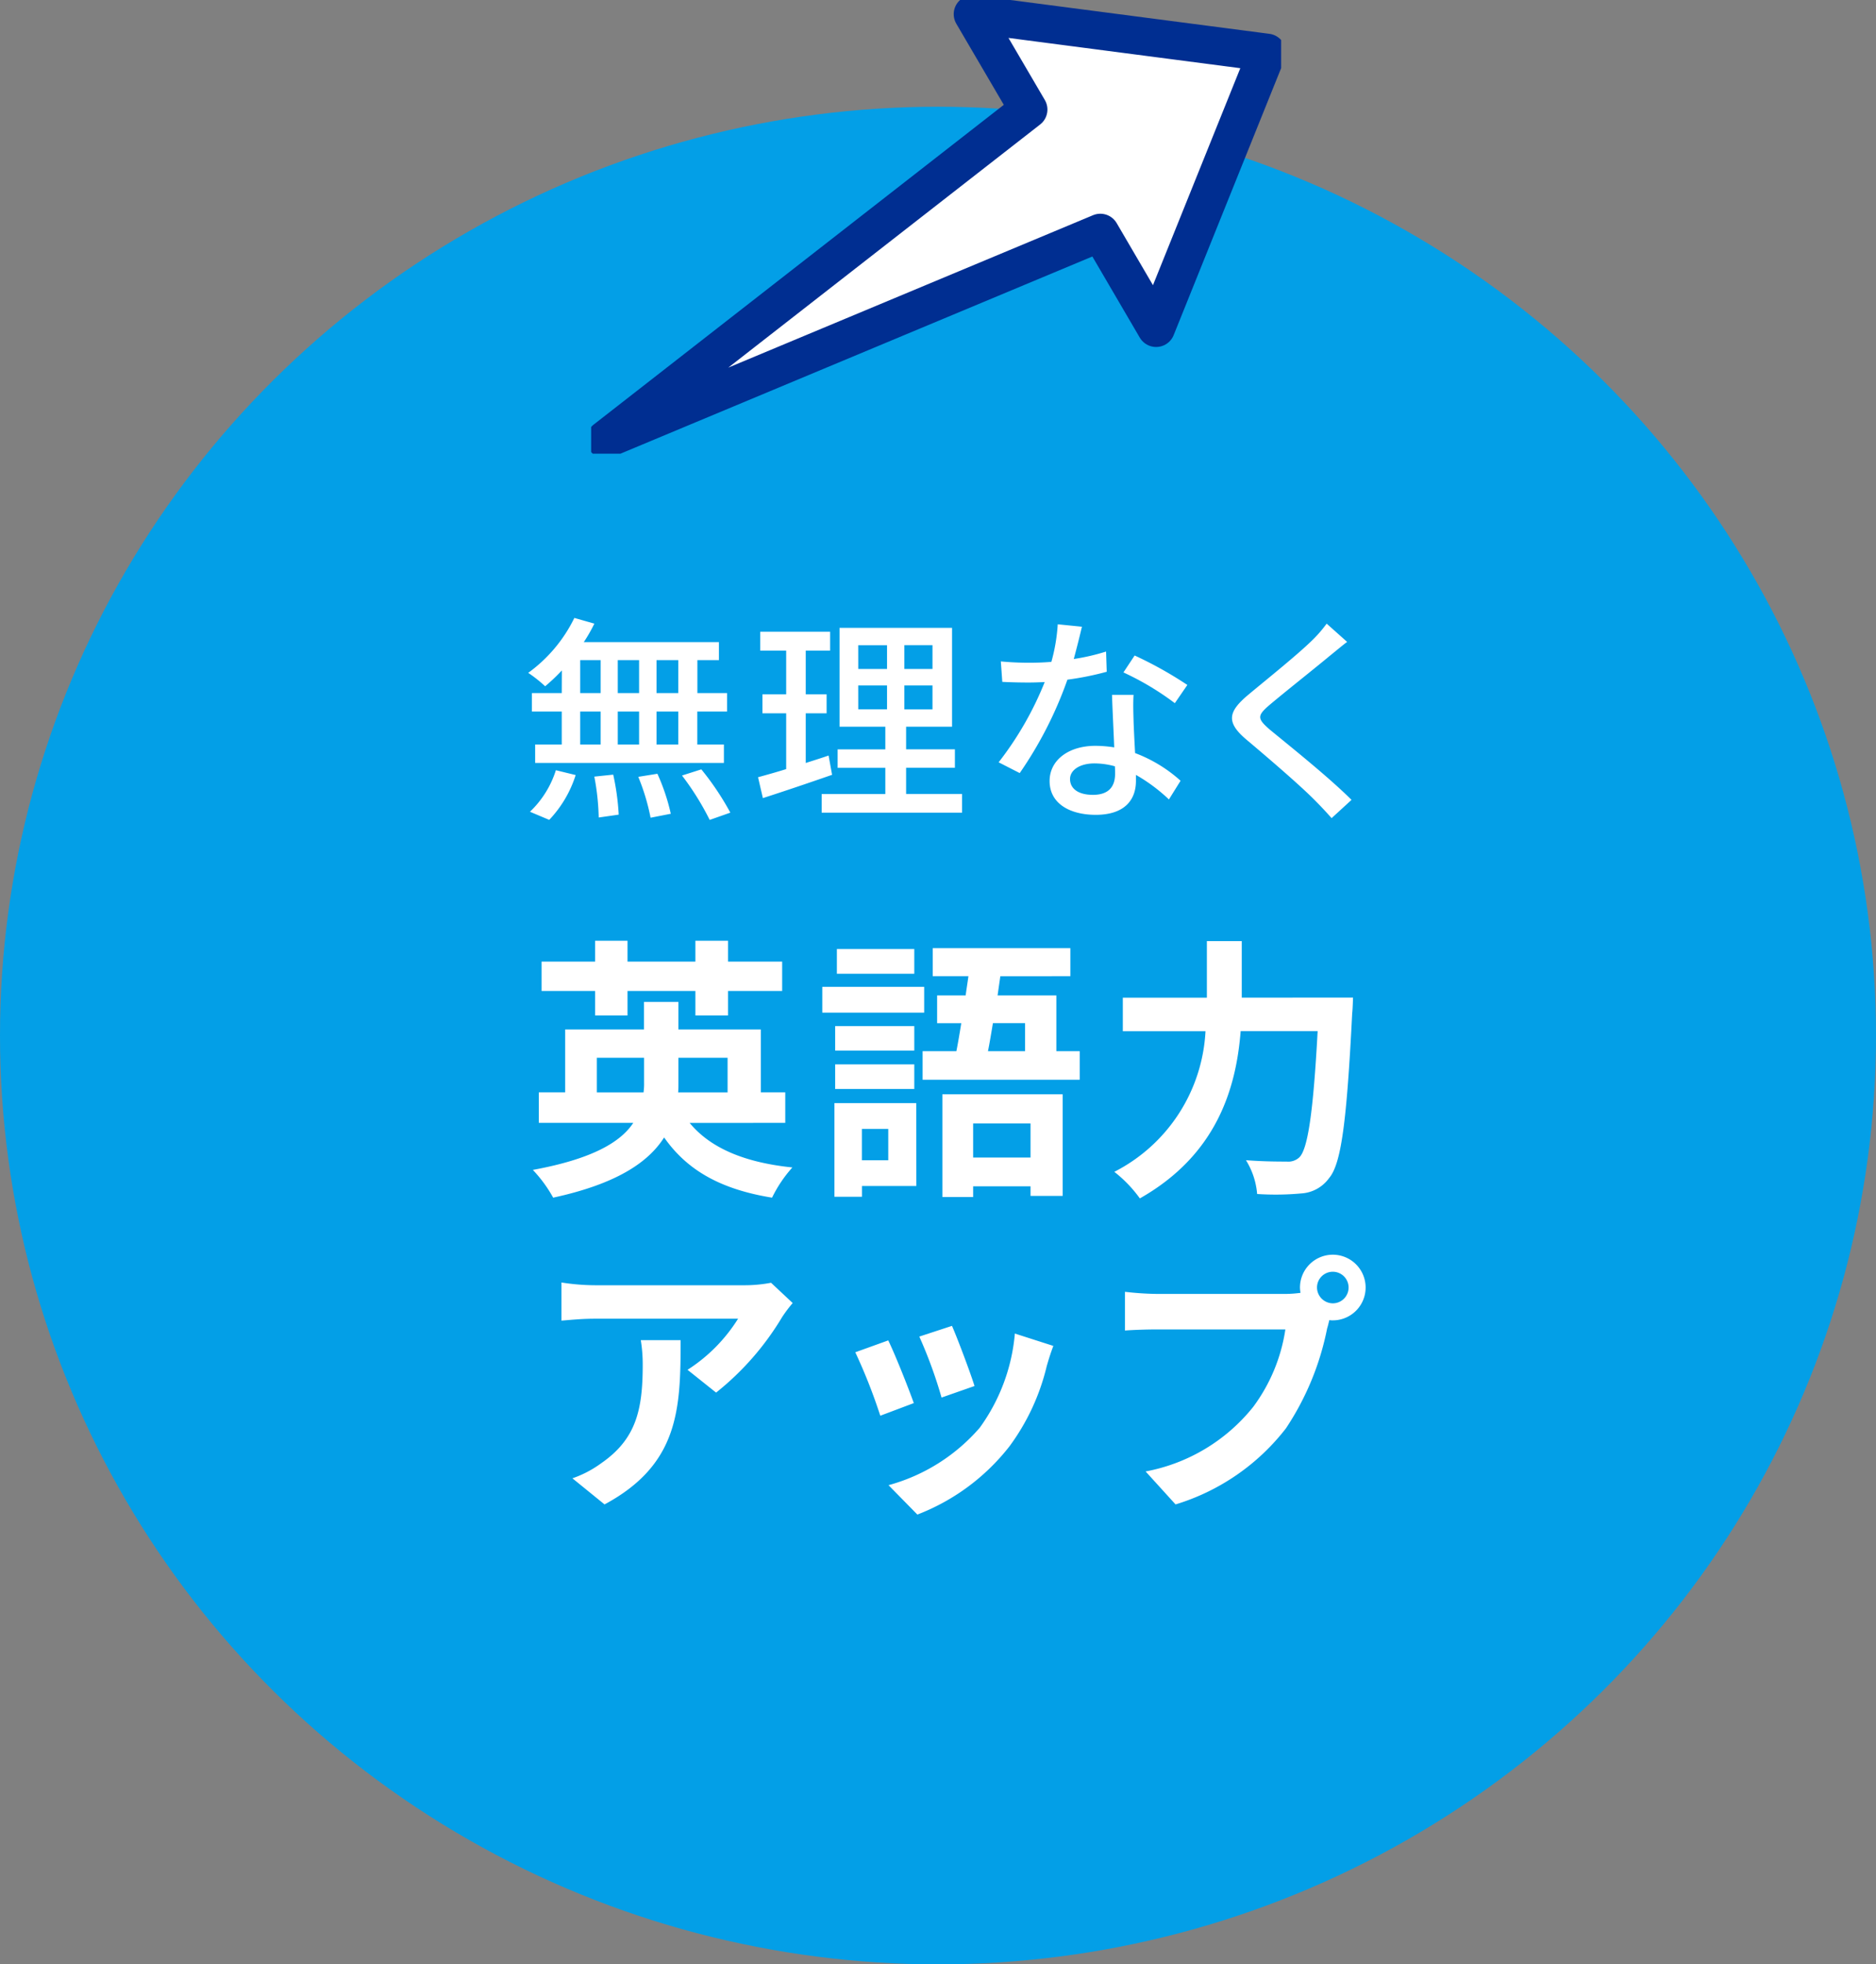
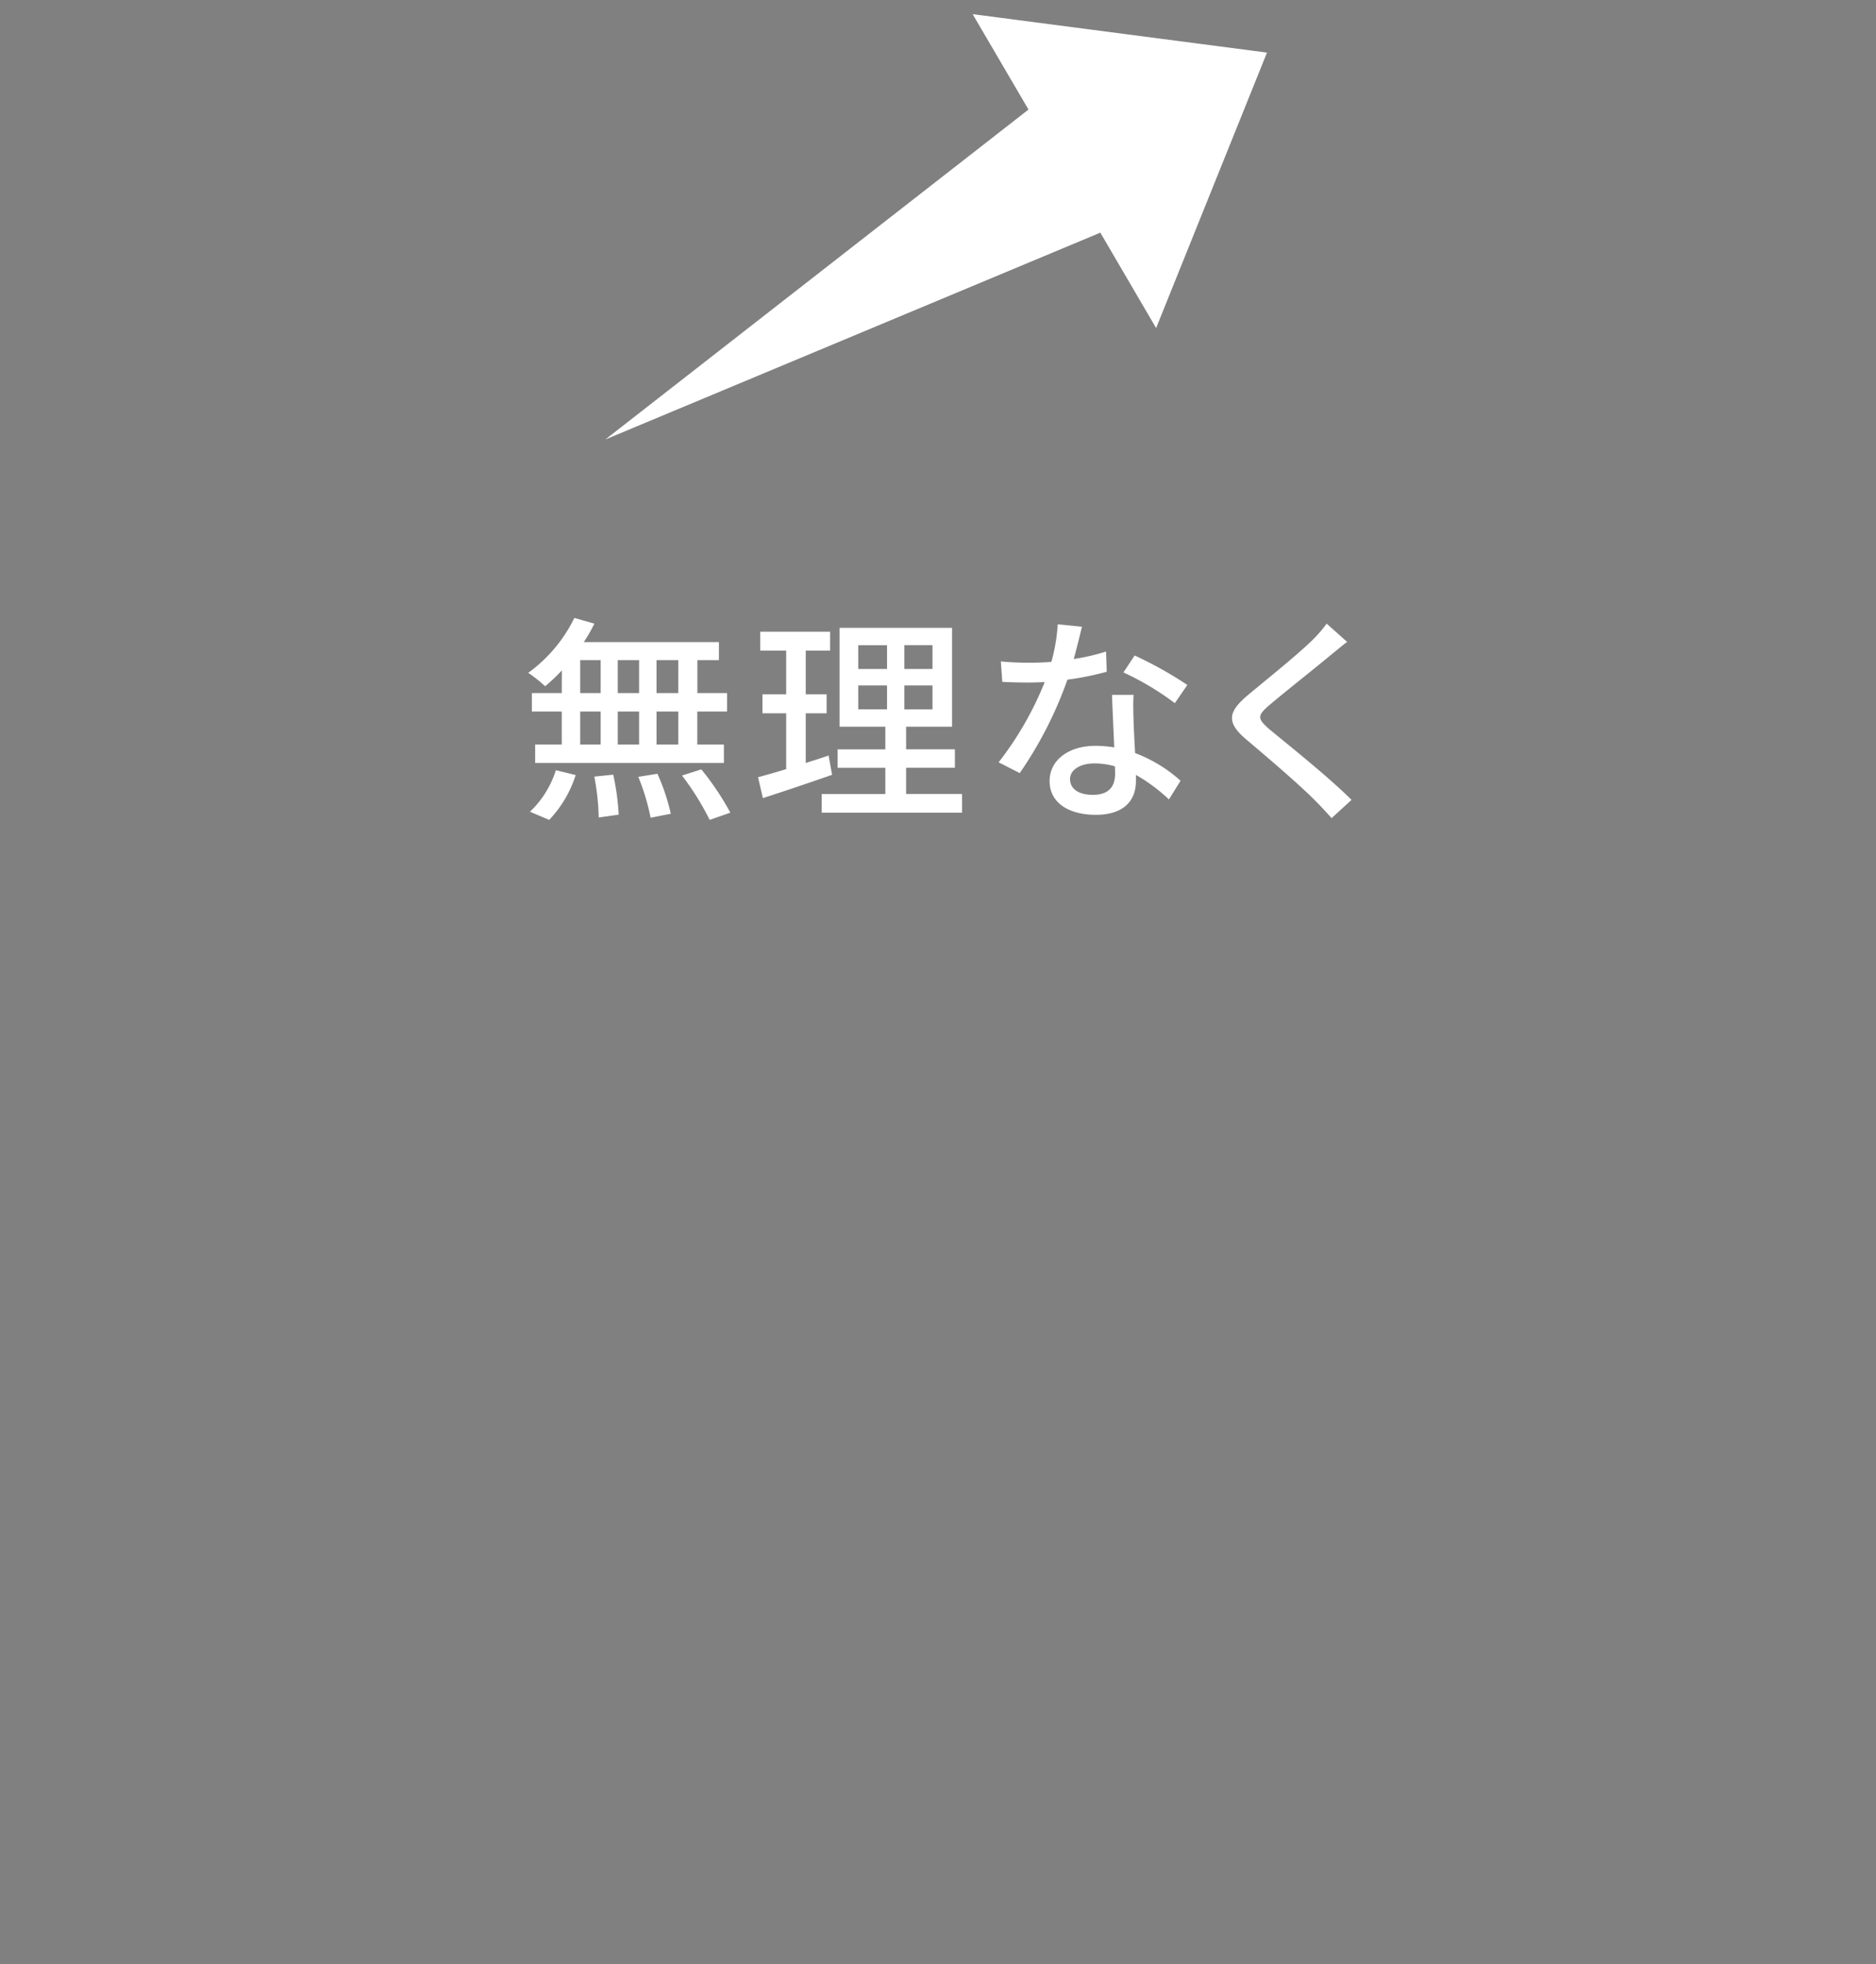
<svg xmlns="http://www.w3.org/2000/svg" width="109.051" height="114.175" viewBox="0 0 109.051 114.175">
  <rect x="0" y="0" width="109.051" height="114.175" fill="#808080" stroke="none" />
  <defs>
    <clipPath id="clip-path">
      <rect id="長方形_52745" data-name="長方形 52745" width="40.109" height="26.369" fill="none" />
    </clipPath>
  </defs>
  <g id="img_lesson_03" transform="translate(0)">
-     <ellipse id="bg" cx="54.525" cy="53.986" rx="54.525" ry="53.986" transform="translate(0 6.204)" fill="#039fe7" />
-     <path id="パス_187819" data-name="パス 187819" d="M-26.8-12.577h1.884V-14h3.944v1.421h1.9V-14h3.145v-1.708h-3.145V-16.92h-1.9v1.213h-3.944V-16.92H-26.8v1.213h-3.113V-14H-26.8Zm.1,4.471v-2.012h2.746v1.437a3.47,3.47,0,0,1-.032.575Zm7.6-2.012v2.012h-2.874c.016-.176.016-.367.016-.543v-1.469Zm3.353,3.784V-8.107h-1.421v-3.656h-4.79v-1.6h-2v1.6h-4.582v3.656h-1.533v1.772h5.492C-25.327-5.2-27-4.227-30.42-3.6a7.805,7.805,0,0,1,1.181,1.613c3.608-.782,5.508-2.012,6.45-3.5,1.341,1.916,3.3,3.018,6.275,3.5a7.535,7.535,0,0,1,1.181-1.756c-2.794-.287-4.774-1.134-5.971-2.587Zm7.5-10.107h-4.5V-15h4.5Zm.575,2.2h-5.923v1.5h5.923Zm-.575,2.283h-4.6v1.421h4.6Zm-4.6,3.656h4.6V-9.735h-4.6ZM-9.76-5.983v1.82h-1.533v-1.82Zm1.629-1.5h-4.758V-2.04h1.6v-.623h3.161ZM-1.489-6.3v1.98H-4.826V-6.3ZM-6.614-2.024h1.788v-.623h3.337v.559H.379V-7.995H-6.614ZM-1.809-12.13V-10.5H-3.964c.1-.495.192-1.054.287-1.629ZM.011-10.5v-3.241H-3.405l.16-1.118H.826v-1.629h-8v1.629H-5.1c-.048.367-.112.734-.16,1.118h-1.66v1.613h1.405C-5.609-11.555-5.7-11-5.8-10.5H-7.764v1.66H1.369V-10.5Zm10.777-3.113V-16.9H8.761v3.289H3.875v1.948H8.681a9.736,9.736,0,0,1-5.3,8.175A7.573,7.573,0,0,1,4.865-1.944c4.486-2.539,5.6-6.418,5.86-9.723H15.2c-.255,4.742-.575,6.834-1.054,7.328a.943.943,0,0,1-.75.255c-.415,0-1.357,0-2.363-.08A4.411,4.411,0,0,1,11.683-2.2a16.238,16.238,0,0,0,2.555-.032,2.152,2.152,0,0,0,1.629-.894c.7-.83,1.022-3.225,1.341-9.58.032-.255.048-.91.048-.91Zm-26.1,17.754-1.261-1.181a8.234,8.234,0,0,1-1.629.144h-8.606a12.658,12.658,0,0,1-1.948-.16V5.161c.75-.064,1.277-.112,1.948-.112h8.318a9.495,9.495,0,0,1-2.938,2.97l1.66,1.325A16.261,16.261,0,0,0-15.939,4.97,8.039,8.039,0,0,1-15.316,4.139ZM-21.83,6.295h-2.315a8.851,8.851,0,0,1,.112,1.437c0,2.618-.383,4.311-2.411,5.716a6.309,6.309,0,0,1-1.676.878l1.868,1.517C-21.91,13.511-21.83,10.254-21.83,6.295Zm15.775-.83-1.9.623A26.593,26.593,0,0,1-6.662,9.632l1.916-.671C-4.97,8.227-5.752,6.151-6.056,5.465ZM-.164,6.63-2.4,5.912a10.92,10.92,0,0,1-2.044,5.476,10.743,10.743,0,0,1-5.3,3.337l1.676,1.708a12.468,12.468,0,0,0,5.349-3.96A12.874,12.874,0,0,0-.547,7.8C-.452,7.476-.356,7.141-.164,6.63Zm-9.6-.319L-11.676,7a32.25,32.25,0,0,1,1.453,3.688l1.948-.734C-8.594,9.057-9.361,7.125-9.76,6.311ZM15.163,3.245a.918.918,0,1,1,.926.91A.927.927,0,0,1,15.163,3.245Zm-.99,0a1.768,1.768,0,0,0,.032.3,6.889,6.889,0,0,1-.91.064H5.9A17.777,17.777,0,0,1,4,3.485V5.736c.4-.032,1.166-.064,1.9-.064h7.424a10.033,10.033,0,0,1-1.868,4.5A10.467,10.467,0,0,1,5.2,13.927l1.74,1.916a12.824,12.824,0,0,0,6.418-4.423,16.117,16.117,0,0,0,2.395-5.812c.048-.144.08-.3.128-.479a.91.91,0,0,0,.208.016,1.908,1.908,0,1,0-1.916-1.9Z" transform="translate(61.394 71.599)" fill="#fff" />
    <path id="パス_187818" data-name="パス 187818" d="M-23.036-9.056H-24.3v-1.916h1.265Zm0,2.989H-24.3V-7.983h1.265Zm-5.7-1.916h1.188v1.916h-1.188Zm3.423,0v1.916h-1.239V-7.983Zm-1.239-1.073v-1.916h1.239v1.916Zm-2.184-1.916h1.188v1.916h-1.188Zm-1.073,1.916h-1.737v1.073h1.737v1.916h-1.546v1.073h10.972V-6.067h-1.546V-7.983H-20.2V-9.056h-1.724v-1.916h1.252v-1.047h-7.855a8.935,8.935,0,0,0,.613-1.073l-1.162-.332a8.586,8.586,0,0,1-2.682,3.193,7.769,7.769,0,0,1,.984.779,10.713,10.713,0,0,0,.971-.92Zm-.728,7.37A6.717,6.717,0,0,0-29-4.291l-1.15-.281a5.7,5.7,0,0,1-1.507,2.414ZM-27.915-4.2a14.115,14.115,0,0,1,.255,2.376l1.162-.166a14.175,14.175,0,0,0-.319-2.325Zm2.555.013a12.513,12.513,0,0,1,.715,2.376l1.175-.23a11.829,11.829,0,0,0-.779-2.325Zm2.542-.077a15.978,15.978,0,0,1,1.609,2.58l1.2-.422a16.018,16.018,0,0,0-1.686-2.516Zm8.52-1.162c-.434.153-.894.294-1.328.434V-7.881h1.213v-1.1h-1.213v-2.542h1.418v-1.1h-4.062v1.1h1.507v2.542h-1.379v1.1h1.379v3.244c-.613.192-1.175.345-1.635.473l.281,1.213c1.15-.37,2.631-.869,4.023-1.354ZM-12.575-9.5H-10.9V-8.11h-1.673Zm0-2.337H-10.9v1.379h-1.673Zm4.317,1.379H-9.893V-11.84h1.635Zm0,2.35H-9.893V-9.5h1.635ZM-9.791-3.193v-1.52h2.836V-5.786H-9.791V-7.1h2.67v-5.748h-6.54V-7.1H-11v1.316h-2.772v1.073H-11v1.52h-3.7v1.086h8.162V-3.193ZM.428-12.913l-1.405-.141a10.424,10.424,0,0,1-.37,2.184c-.447.038-.894.051-1.316.051-.511,0-1.124-.026-1.622-.077L-4.2-9.707c.511.026,1.047.038,1.533.038.307,0,.613-.013.932-.026A19.182,19.182,0,0,1-4.413-5.032l1.226.626A22.853,22.853,0,0,0-.415-9.835a17.145,17.145,0,0,0,2.286-.46L1.833-11.47a12.213,12.213,0,0,1-1.878.434C.147-11.751.326-12.466.428-12.913Zm-.69,8.852c0-.524.575-.907,1.418-.907A4.447,4.447,0,0,1,2.344-4.8c.013.166.013.319.013.434,0,.69-.319,1.226-1.29,1.226C.2-3.142-.262-3.512-.262-4.061ZM3.429-8.953H2.178c.026.843.089,2.044.128,3.053A7.323,7.323,0,0,0,1.22-5.99c-1.584,0-2.67.843-2.67,2.044,0,1.328,1.2,1.967,2.682,1.967,1.686,0,2.337-.881,2.337-1.967V-4.3A9.968,9.968,0,0,1,5.486-2.874l.677-1.086A8.323,8.323,0,0,0,3.519-5.569c-.038-.728-.077-1.469-.089-1.89C3.417-7.97,3.4-8.417,3.429-8.953Zm2.4.485.728-1.06A22.611,22.611,0,0,0,3.493-11.24l-.651.984A16.242,16.242,0,0,1,5.831-8.468Zm10.014-3.564-1.188-1.06a7.479,7.479,0,0,1-.83.958c-.869.856-2.721,2.337-3.7,3.155-1.213,1.009-1.341,1.622-.1,2.657,1.188,1,3.091,2.631,3.947,3.5.332.332.664.69.971,1.035L16.1-2.848c-1.328-1.328-3.653-3.18-4.739-4.075-.754-.651-.754-.817-.026-1.443.907-.766,2.67-2.159,3.525-2.874C15.117-11.444,15.525-11.789,15.845-12.032Z" transform="translate(62.463 49.34)" fill="#fff" />
    <g id="icon" transform="translate(34.363 0)">
-       <path id="パス_187117" data-name="パス 187117" d="M29.876,13.8l3.242,5.545L39.563,3.334,22.453,1.1,25.7,6.645,1.1,25.823Z" transform="translate(-0.277 -0.277)" fill="#fff" />
+       <path id="パス_187117" data-name="パス 187117" d="M29.876,13.8l3.242,5.545L39.563,3.334,22.453,1.1,25.7,6.645,1.1,25.823" transform="translate(-0.277 -0.277)" fill="#fff" />
      <g id="グループ_8442" data-name="グループ 8442" transform="translate(0 0)">
        <g id="グループ_8441" data-name="グループ 8441" clip-path="url(#clip-path)">
-           <path id="パス_187118" data-name="パス 187118" d="M29.876,13.8l3.242,5.545L39.563,3.334,22.453,1.1,25.7,6.645,1.1,25.823Z" transform="translate(-0.277 -0.277)" fill="none" stroke="#002e91" stroke-linecap="round" stroke-linejoin="round" stroke-width="2.2" />
-         </g>
+           </g>
      </g>
    </g>
  </g>
</svg>